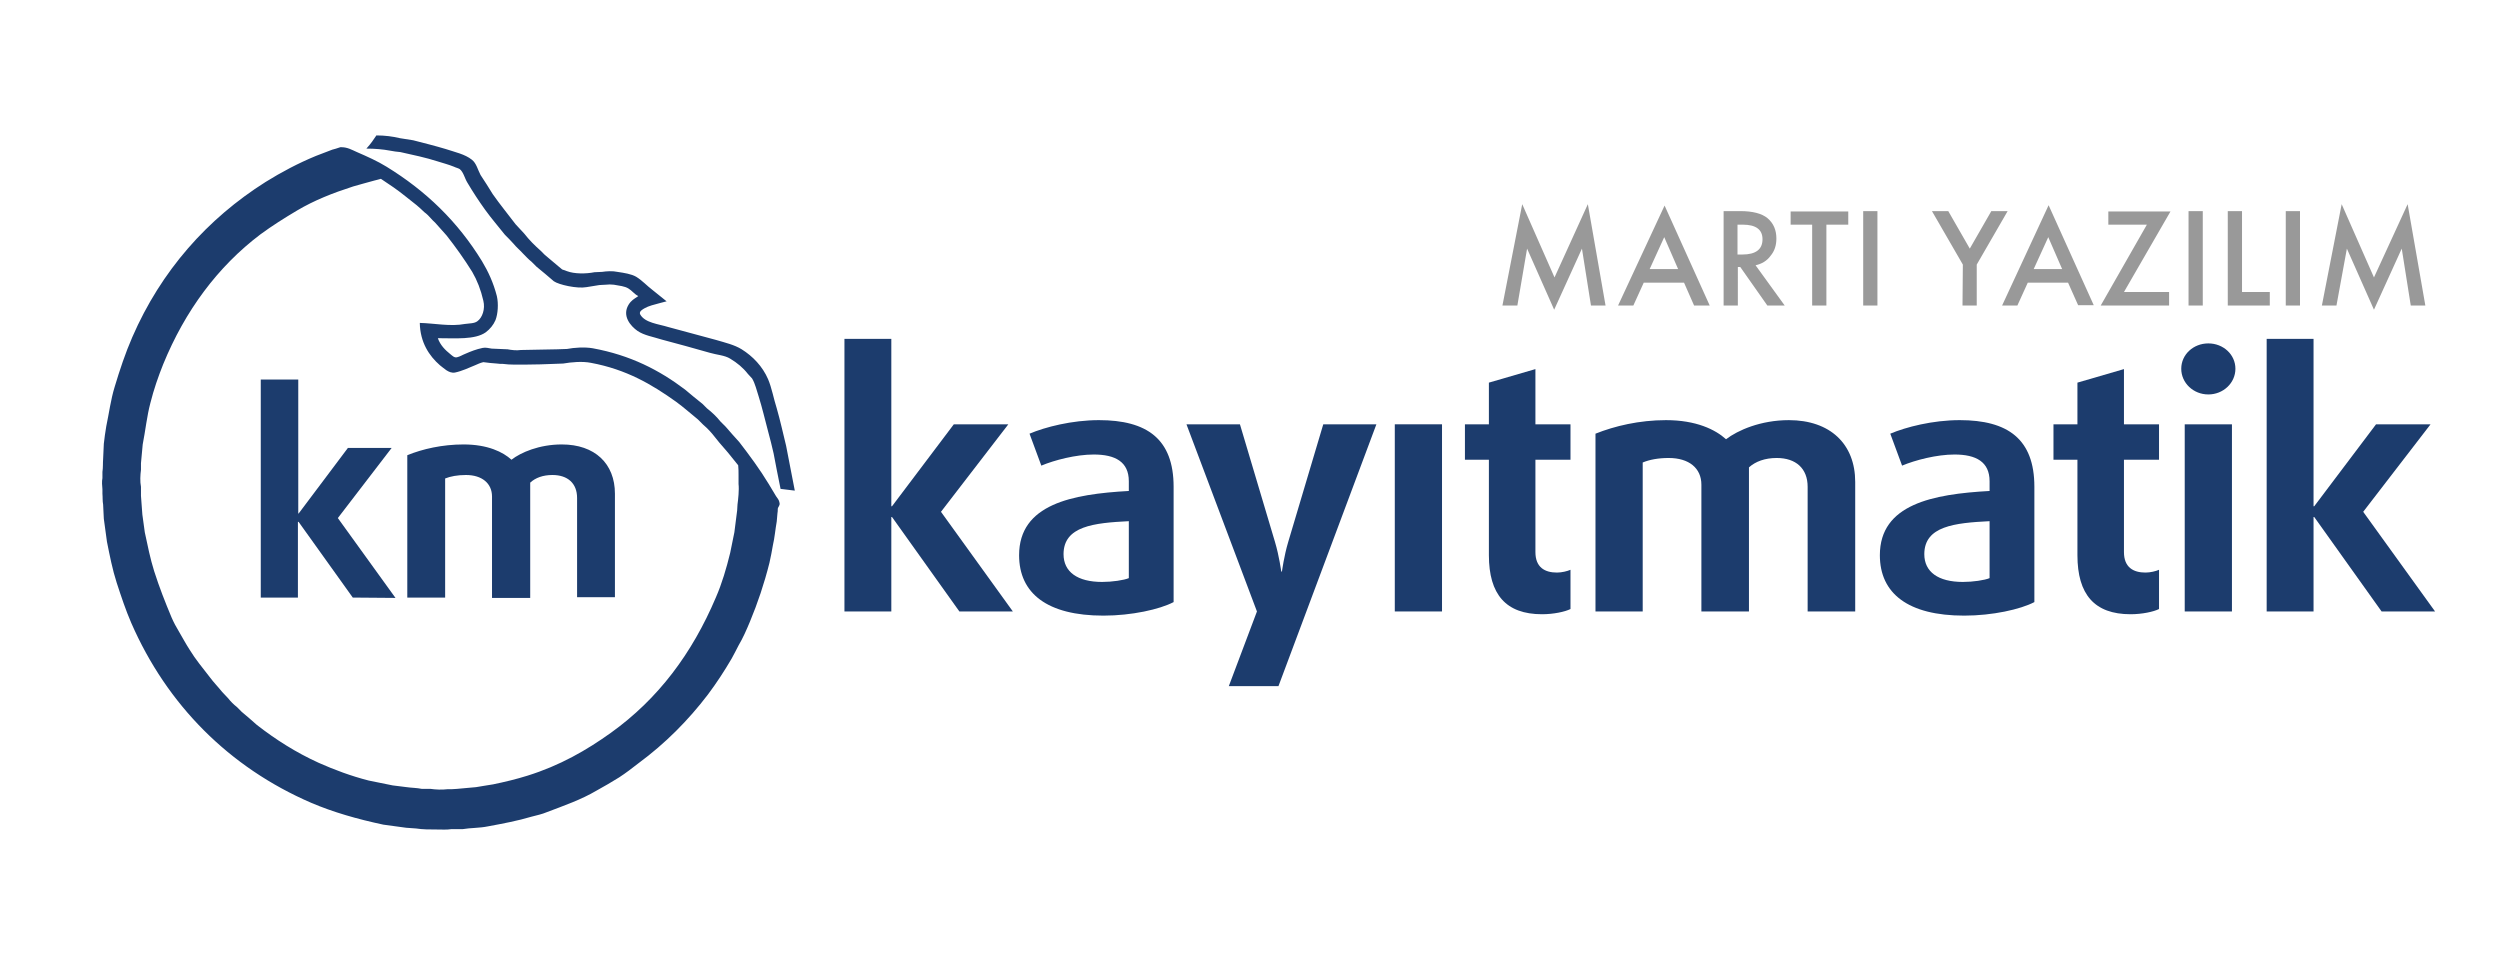
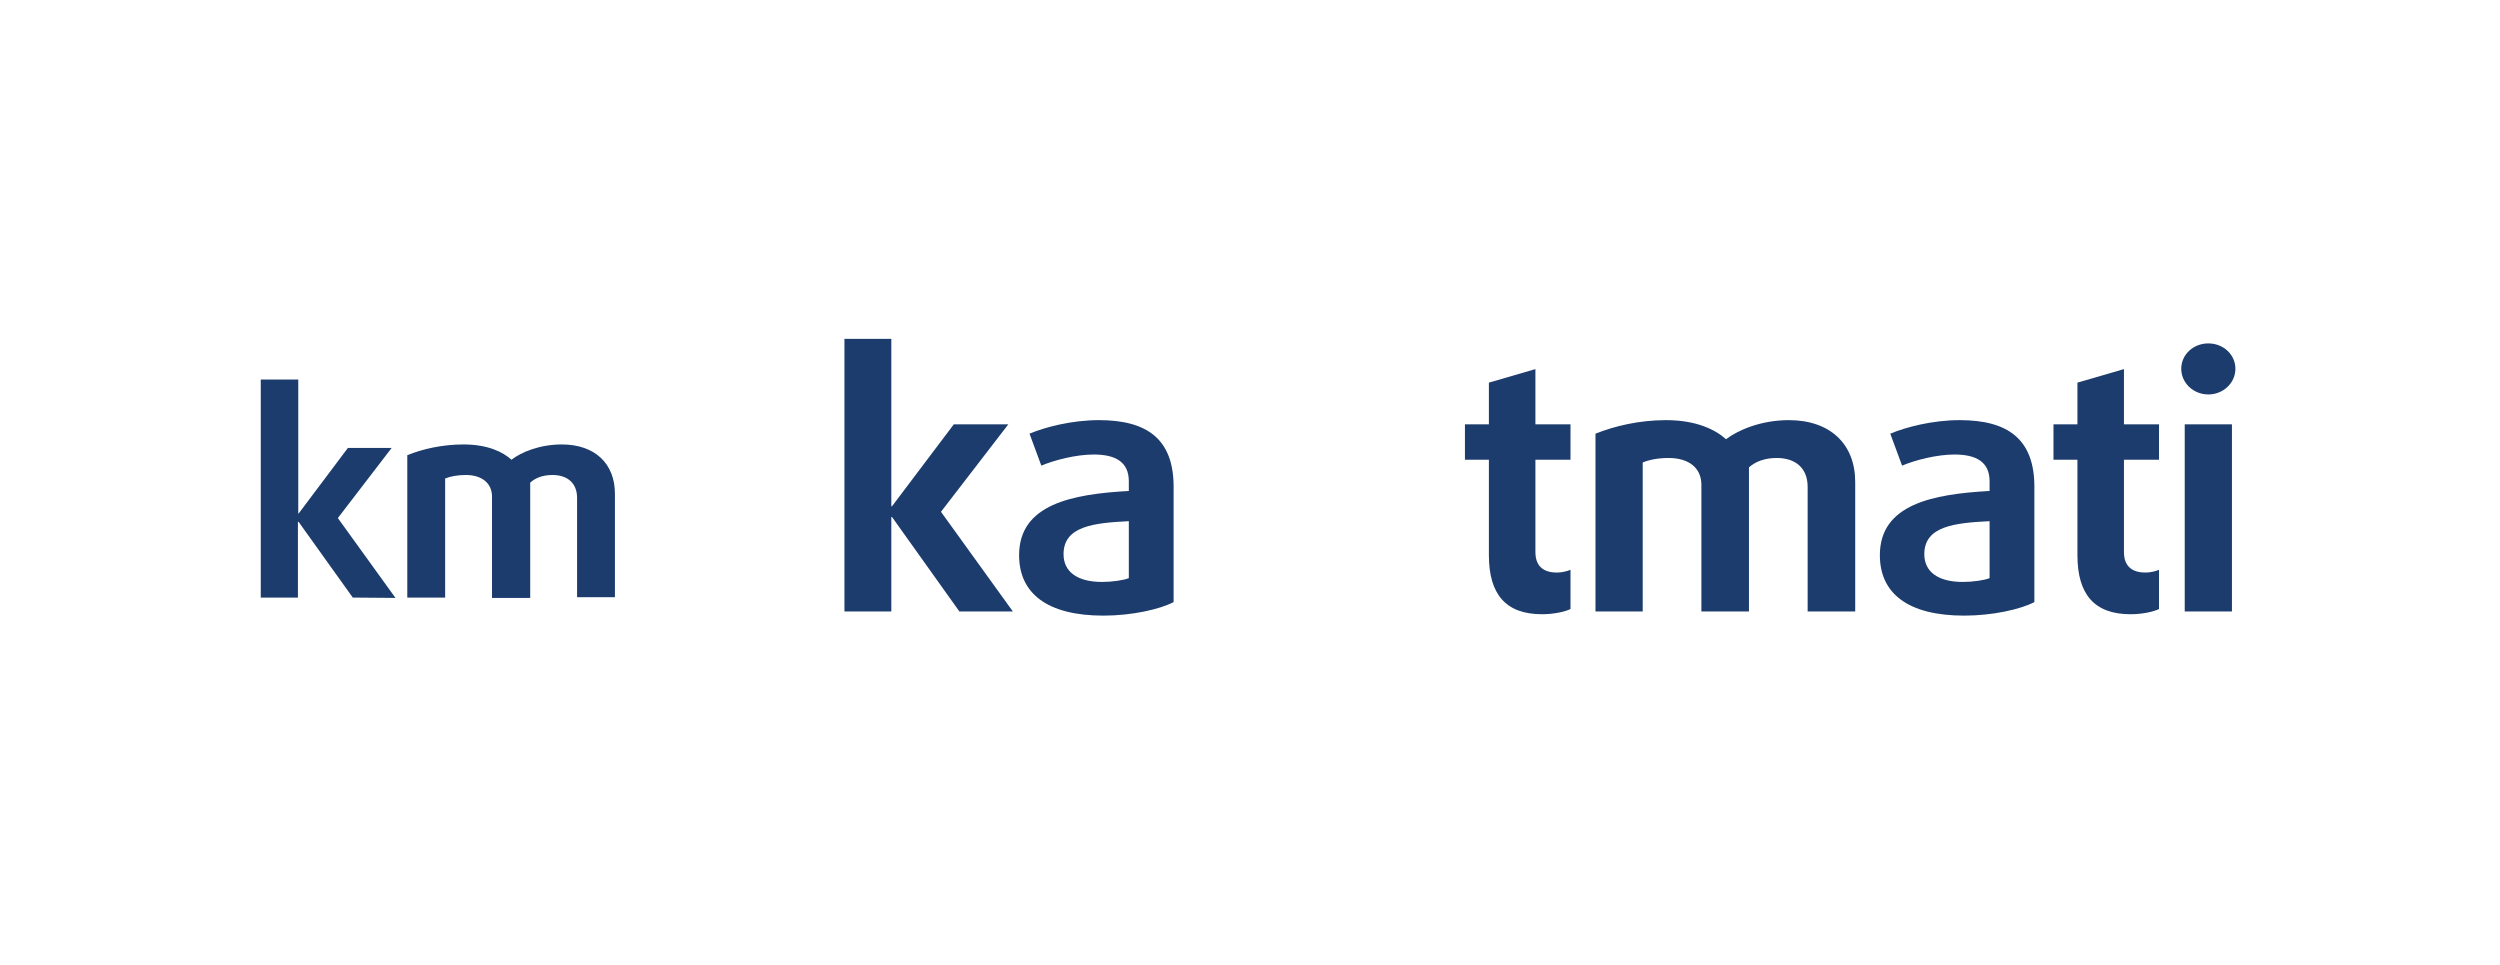
<svg xmlns="http://www.w3.org/2000/svg" version="1.1" id="katman_1" x="0px" y="0px" viewBox="0 0 720 278" style="enable-background:new 0 0 720 278;" xml:space="preserve">
  <style type="text/css">
	.st0{fill:#999999;}
	.st1{fill:#1C3C6D;}
</style>
  <g>
    <g>
-       <path class="st0" d="M432.7,88l5.7-29.2l9.3,21.1l9.6-21.1l5.1,29.2h-4.2l-2.6-16.4l-8,17.6l-7.8-17.6L437,88H432.7z M485,81.4    h-11.6l-3,6.6H466l13.4-28.8l13,28.8h-4.5L485,81.4z M483.3,77.5l-4-9.2l-4.2,9.2H483.3z M505.6,76.4L514,88h-5l-7.8-11.1h-0.7V88    h-4.1V60.8h4.8c3.6,0,6.2,0.7,7.8,2c1.8,1.5,2.6,3.5,2.6,5.9c0,1.9-0.5,3.6-1.7,5C508.9,75.1,507.4,76,505.6,76.4z M500.5,73.3    h1.3c3.9,0,5.8-1.5,5.8-4.4c0-2.8-1.9-4.2-5.7-4.2h-1.5v8.6H500.5z M526,64.7V88h-4.1V64.7h-6.2v-3.8h16.6v3.8H526z M540.7,60.8    V88h-4.1V60.8H540.7z M565.3,76.2l-8.9-15.4h4.7l6.2,10.8l6.2-10.8h4.7l-8.9,15.4V88h-4.1L565.3,76.2L565.3,76.2z M595.6,81.4H584    l-3,6.6h-4.4L590,59.1l13,28.8h-4.5L595.6,81.4z M593.9,77.5l-4-9.2l-4.2,9.2H593.9z M611.7,84.1h13V88H605l13.3-23.3h-11.1v-3.8    h17.9L611.7,84.1z M634.4,60.8V88h-4.1V60.8H634.4z M645.7,60.8v23.3h8V88h-12.1V60.8H645.7z M662.4,60.8V88h-4.1V60.8H662.4z     M668.7,88l5.7-29.2l9.3,21.1l9.7-21.1l5.1,29.2h-4.2l-2.6-16.4l-8,17.6l-7.8-17.6l-3,16.4H668.7z" />
-       <path class="st1" d="M108.4,39c2.5,0,4.7,0.3,6.8,0.8c1.3,0.2,2.5,0.4,3.8,0.6c3.1,0.8,6.3,1.6,9.3,2.5c2.7,0.9,5.6,1.5,7.6,3.1    c1.3,1,1.7,2.9,2.5,4.4c1.2,1.8,2.4,3.7,3.5,5.5c2.1,3,4.4,5.8,6.6,8.7c0.8,0.9,1.7,1.8,2.5,2.7c1.4,1.8,3,3.4,4.7,4.9    c0.4,0.4,0.8,0.8,1.2,1.2c1.3,1.1,2.5,2.1,3.8,3.2c0.4,0.3,0.8,0.7,1.2,1c0.5,0.2,0.9,0.3,1.4,0.5c2.1,0.8,5.4,0.8,7.9,0.3    c0.7,0,1.5-0.1,2.2-0.1c1.3-0.2,3.1-0.3,4.4,0c2,0.3,4,0.6,5.4,1.4c1.8,1.1,3.1,2.6,4.7,3.8c1.4,1.1,2.7,2.2,4.1,3.3    c0,0,0,0-0.1,0c-0.6,0.2-1.3,0.3-1.9,0.5c-1.5,0.4-3.2,0.8-4.4,1.5c-0.5,0.3-1.7,0.9-1.2,1.8c1.4,2.4,5.2,2.7,8.1,3.6    c4.6,1.2,9.1,2.5,13.7,3.7c2.7,0.8,5.3,1.4,7.4,2.7c3.2,2,6,4.9,7.6,8.6c1.1,2.6,1.6,5.6,2.5,8.4c1,3.5,1.8,7.1,2.7,10.8    c0.8,4.3,1.7,8.6,2.5,12.9c-1.4-0.2-2.7-0.3-4.1-0.5c-0.4-1.8-0.7-3.7-1.1-5.5c-0.3-1.6-0.6-3.1-0.9-4.7c-0.5-2.1-1-4.3-1.6-6.4    c-0.9-3.4-1.7-6.8-2.7-10c-0.6-1.8-1-3.7-1.9-5.2c-0.4-0.4-0.8-0.9-1.2-1.3c-1.4-1.8-3.1-3.2-5.1-4.4c-1.6-1-3.9-1.1-5.9-1.7    c-4.6-1.3-9.2-2.6-13.8-3.8c-2.5-0.8-5.1-1.2-7-2.5c-2-1.4-4.5-4.3-2.6-7.5c0.8-1.3,1.6-1.7,2.8-2.5l-0.1-0.1    c-1-0.5-1.7-1.5-2.7-2.1c-1.1-0.7-2.6-0.8-4.2-1.1c-0.7-0.1-1.7-0.1-2.4,0c-0.6,0-1.2,0.1-1.8,0.1c-1.2,0.2-2.4,0.4-3.7,0.6    c-2.7,0.5-8-0.7-9.4-1.7c-1.6-1.4-3.3-2.8-5-4.2c-0.5-0.5-0.9-0.9-1.4-1.4c-0.9-0.7-1.7-1.6-2.5-2.4c-0.9-1-1.9-1.8-2.7-2.8    c-0.8-0.9-1.7-1.8-2.5-2.6c-1.9-2.4-3.9-4.7-5.7-7.2s-3.5-5.1-5.1-7.8c-0.8-1.3-1.1-3-2.2-3.9c-0.5-0.3-1.1-0.4-1.7-0.7    c-1.5-0.6-3-1-4.6-1.5c-3.4-1.1-7.2-1.9-10.8-2.7c-1-0.1-2-0.2-2.9-0.4c-2.1-0.4-4.4-0.6-6.9-0.6c0,0,0,0,0.1-0.1    C106.8,41.4,107.6,40.2,108.4,39z M98,42.4c2-0.1,3.4,0.8,4.8,1.4c3,1.3,5.9,2.6,8.5,4.2c11.4,7,20.5,15.8,27.5,27.2    c1.8,3,3.3,6.2,4.3,10.1c0.5,2.2,0.3,5.1-0.4,6.9c-0.6,1.4-1.6,2.6-2.8,3.5c-3.1,2.2-8.7,1.7-13.8,1.7l0,0c0.7,2,2.1,3.4,3.6,4.6    c0.4,0.3,1.1,1.1,1.9,0.9c0.9-0.2,1.6-0.7,2.4-1c1.6-0.7,3.1-1.3,5-1.7c0.9-0.2,1.8,0.1,2.6,0.2c1.5,0.1,3,0.1,4.6,0.2    c1,0.2,2.6,0.4,3.8,0.2c3.5-0.1,6.9-0.1,10.4-0.2c1,0,2-0.1,2.9-0.1c2.1-0.4,5.1-0.6,7.4-0.2c10.9,2,19.2,6.3,26.6,11.9    c1.7,1.4,3.3,2.8,5,4.1c0.4,0.4,0.9,0.9,1.3,1.3c1.4,1.1,2.7,2.3,3.9,3.8c0.5,0.5,1,1,1.5,1.5c1.3,1.5,2.6,3,3.9,4.4    c3,3.9,5.9,7.8,8.5,12.1c0.7,1.2,1.4,2.3,2.1,3.5c0.4,0.6,0.9,1.1,1,1.9c0.2,0.8-0.4,1.1-0.5,1.7c0,0.5,0,0.9-0.1,1.4    c-0.1,0.8-0.1,1.6-0.2,2.3c-0.4,2.2-0.6,4.7-1.1,6.8c-0.3,1.7-0.6,3.4-1,5.1c-1.5,6-3.4,11.6-5.6,16.9c-1,2.4-2,4.7-3.3,6.9    c-0.7,1.3-1.3,2.6-2,3.8c-2.1,3.6-4.4,7.1-6.8,10.3c-5.7,7.5-12.4,14.2-20,19.8c-1.8,1.4-3.6,2.8-5.6,4.1    c-2.1,1.3-4.3,2.6-6.5,3.8c-4.4,2.6-9.3,4.3-14.3,6.2c-1.4,0.6-2.9,0.9-4.4,1.3c-4,1.2-8.3,2-12.6,2.8c-2.4,0.5-5,0.4-7.3,0.8    c-1.1,0-2.2,0-3.3,0c-1.2,0.2-2.6,0.1-3.9,0.1c-2.2,0-4.3,0-6.2-0.3c-0.9-0.1-1.9-0.1-2.8-0.2c-2.2-0.3-4.4-0.6-6.6-0.9    c-7.5-1.6-14.5-3.6-20.8-6.3C66,221,48.1,203,37.8,179.4c-1.6-3.7-2.9-7.6-4.2-11.6c-1.2-3.7-2-7.8-2.8-11.8    c-0.3-2.2-0.6-4.4-0.9-6.6c-0.1-1.4-0.1-2.7-0.2-4.1c-0.2-1-0.1-2.1-0.2-3.1c0-0.4,0-0.8,0-1.3c-0.1-0.9-0.2-2.3,0-3.2    c0-0.6,0-1.2,0-1.8c0.2-1.2,0.1-2.6,0.2-3.7c0.1-1.5,0.1-2.9,0.2-4.4c0.2-1.7,0.4-3.3,0.7-5c0.8-3.8,1.3-7.7,2.4-11.3    c1.5-5,3.1-9.8,5.1-14.4C46.4,78,59.7,63,76.5,52.4C81,49.6,85.9,47,91,44.9c1.6-0.6,3.1-1.2,4.7-1.8C96.2,43,97.1,42.7,98,42.4z     M120.9,93c4.2,0.1,8.8,1.1,13,0.3c1.3-0.2,2.7-0.1,3.6-0.8c1.4-1,2.3-3.5,1.7-5.9c-0.7-3.1-1.8-5.9-3.2-8.3    c-2.3-3.7-4.8-7.2-7.4-10.5c-1.1-1.2-2.2-2.5-3.3-3.7c-0.4-0.4-0.8-0.7-1.1-1.1c-0.6-0.7-1.3-1.4-2-1.9c-0.7-0.7-1.5-1.4-2.2-2    c-2.2-1.7-4.3-3.5-6.6-5.1c-1.2-0.8-2.5-1.7-3.7-2.5c-0.6,0.2-1.2,0.3-1.9,0.5c-2.1,0.6-4.1,1.1-6.1,1.7c-5.9,1.9-11.2,4-16.1,6.9    c-3.7,2.2-7.2,4.4-10.6,6.9c-12.3,9.3-21.7,22-28,37.4c-1.4,3.5-2.7,7.2-3.7,11.2c-1,3.8-1.4,7.8-2.2,11.9    c-0.2,1.8-0.3,3.6-0.5,5.4c0,0.6,0,1.3,0,1.9c-0.2,1.5-0.3,3.4,0,4.9c0,0.9,0,1.8,0,2.6c0.1,1.8,0.3,3.6,0.4,5.4    c0.2,1.7,0.5,3.4,0.7,5.1c0.8,3.8,1.6,7.7,2.7,11.2c1.5,4.7,3.2,9,5,13.3c0.6,1.4,1.4,2.9,2.2,4.2c1,1.7,1.9,3.4,3,5.1    c1.7,2.8,3.8,5.3,5.8,7.9c1.1,1.5,2.4,2.8,3.6,4.3c0.6,0.6,1.1,1.2,1.7,1.8c0.7,0.9,1.6,1.8,2.5,2.5c0.5,0.5,0.9,0.9,1.4,1.4    c1.5,1.3,3,2.5,4.4,3.8c5.4,4.2,11.2,7.9,17.8,10.9c4.5,2,9.3,3.8,14.4,5.1c2.3,0.5,4.6,0.9,6.9,1.4c1.3,0.2,2.7,0.3,4,0.5    s3,0.2,4.4,0.5c0.8,0,1.6,0,2.5,0c1.4,0.2,3.3,0.3,4.8,0.1c0.9,0,1.9,0,2.8-0.1c1.8-0.2,3.7-0.3,5.5-0.5c1.6-0.3,3.2-0.5,4.9-0.8    c3.4-0.7,6.7-1.5,9.9-2.5c9.3-2.9,17-7.3,24.1-12.4c13.5-9.7,23.3-22.7,30.2-39c1.7-3.9,3-8.3,4.1-12.8c0.4-2,0.8-4,1.2-5.9    c0.3-2.1,0.5-4.2,0.8-6.3c0-0.6,0.1-1.1,0.1-1.7c0.2-1.5,0.5-4.2,0.3-5.9c0-0.9,0-1.7,0-2.6c0-0.9,0-1.9-0.1-2.8    c-0.6-0.7-1.1-1.4-1.7-2.1c-1.6-2.1-3.4-3.9-5-6c-1-1.3-2.1-2.5-3.4-3.6c-0.5-0.5-1-1-1.5-1.5c-2.1-1.7-4.1-3.5-6.3-5.1    c-7-5-14.3-9.3-24.5-11.2c-2.5-0.5-5.7-0.2-8,0.2c-0.9,0-1.8,0.1-2.7,0.1c-2.6,0.1-5.2,0.2-7.8,0.2c-2.3,0-4.8,0.1-6.9-0.2    c-0.6,0-1.1,0-1.7-0.1c-1.3-0.1-2.6-0.2-3.9-0.4c-0.9,0.2-1.7,0.6-2.4,0.9c-1.7,0.7-3.8,1.7-5.8,2.1c-1.8,0.3-3.3-1.4-4.3-2.1    C123.6,102.5,121,98.6,120.9,93z" />
-     </g>
+       </g>
  </g>
  <g>
    <path class="st1" d="M276.3,176.1l-19.4-27.2h-0.2v27.2h-13.5V97.6h13.5v48.2h0.2l17.8-23.6h15.7L271,147.4l20.7,28.7L276.3,176.1   L276.3,176.1z" />
    <path class="st1" d="M317.8,177.3c-16.2,0-24.3-6.4-24.3-17.4c0-14.7,15.3-17.6,31.6-18.5v-2.8c0-5.6-3.9-7.7-10.1-7.7   c-5.1,0-11.3,1.6-15.1,3.2l-3.4-9.2c4.5-1.9,12.2-3.9,20-3.9c13.8,0,21.5,5.4,21.5,19.2v33.2C334,175.5,325.9,177.3,317.8,177.3z    M325.1,150.1c-10,0.5-18.8,1.4-18.8,9.5c0,5.1,4,8,11.1,8c2.9,0,6.3-0.5,7.7-1.1L325.1,150.1L325.1,150.1z" />
-     <path class="st1" d="M368.2,197.6h-14.3l8.1-21.5l-20.3-53.9h15.4l10.1,33.9c1.2,4,1.8,8.5,1.8,8.5h0.2c0,0,0.6-4.5,1.8-8.5   l10.1-33.9h15.3L368.2,197.6z" />
-     <path class="st1" d="M401.7,176.1v-53.9h13.6v53.9H401.7z" />
    <path class="st1" d="M444.1,176.9c-10.4,0-15.3-5.7-15.3-17v-27.5h-6.9v-10.2h6.9v-12l13.4-3.9v15.9h10.1v10.2h-10.1V159   c0,4.4,2.7,5.9,6.2,5.9c1.4,0,3-0.4,3.9-0.8v11.3C450.7,176.2,447.4,176.9,444.1,176.9z" />
    <path class="st1" d="M520.6,176.1v-35.9c0-5.3-3.4-8.3-8.9-8.3c-3.4,0-6.1,1-8,2.7v41.5H490v-36.5c0-4.8-3.6-7.7-9.4-7.7   c-3.1,0-5.6,0.5-7.5,1.3v42.9h-13.6v-51.2c5.5-2.2,12.6-3.9,20.3-3.9c8.7,0,14.2,2.7,17.3,5.5c3.4-2.6,10-5.5,18.1-5.5   c11.9,0,19.1,6.9,19.1,17.8v37.3H520.6z" />
    <path class="st1" d="M565.7,177.3c-16.2,0-24.3-6.4-24.3-17.4c0-14.7,15.3-17.6,31.6-18.5v-2.8c0-5.6-3.9-7.7-10.1-7.7   c-5.1,0-11.3,1.6-15.1,3.2l-3.4-9.2c4.5-1.9,12.2-3.9,20-3.9c13.8,0,21.5,5.4,21.5,19.2v33.2C581.9,175.5,573.8,177.3,565.7,177.3z    M573,150.1c-10,0.5-18.8,1.4-18.8,9.5c0,5.1,4,8,11.1,8c2.9,0,6.3-0.5,7.7-1.1V150.1z" />
    <path class="st1" d="M613.6,176.9c-10.4,0-15.3-5.7-15.3-17v-27.5h-6.9v-10.2h6.9v-12l13.4-3.9v15.9h10.1v10.2h-10.1V159   c0,4.4,2.7,5.9,6.2,5.9c1.4,0,3-0.4,3.9-0.8v11.3C620.2,176.2,616.9,176.9,613.6,176.9z" />
    <path class="st1" d="M636,113.6c-4.3,0-7.8-3.3-7.8-7.4s3.5-7.3,7.8-7.3s7.8,3.2,7.8,7.3S640.3,113.6,636,113.6z M629.2,176.1   v-53.9h13.6v53.9H629.2z" />
-     <path class="st1" d="M685.9,176.1l-19.4-27.2h-0.2v27.2h-13.5V97.6h13.5v48.2h0.2l17.8-23.6H700l-19.4,25.2l20.7,28.7H685.9z" />
  </g>
  <g>
    <g>
      <path class="st1" d="M101.6,172.1L86,150.3h-0.2v21.8H75.1v-62.8h10.8v38.6H86l14.2-18.9h12.6l-15.5,20.2l16.6,23L101.6,172.1    L101.6,172.1z" />
      <path class="st1" d="M166.2,172.1v-28.7c0-4.2-2.7-6.6-7.1-6.6c-2.7,0-4.9,0.8-6.4,2.2v33.2h-11V143c0-3.8-2.9-6.2-7.5-6.2    c-2.5,0-4.5,0.4-6,1v34.3h-10.9v-41c4.4-1.8,10.1-3.1,16.2-3.1c7,0,11.4,2.2,13.8,4.4c2.7-2.1,8-4.4,14.5-4.4    c9.5,0,15.3,5.5,15.3,14.2V172h-10.9L166.2,172.1L166.2,172.1z" />
    </g>
  </g>
</svg>